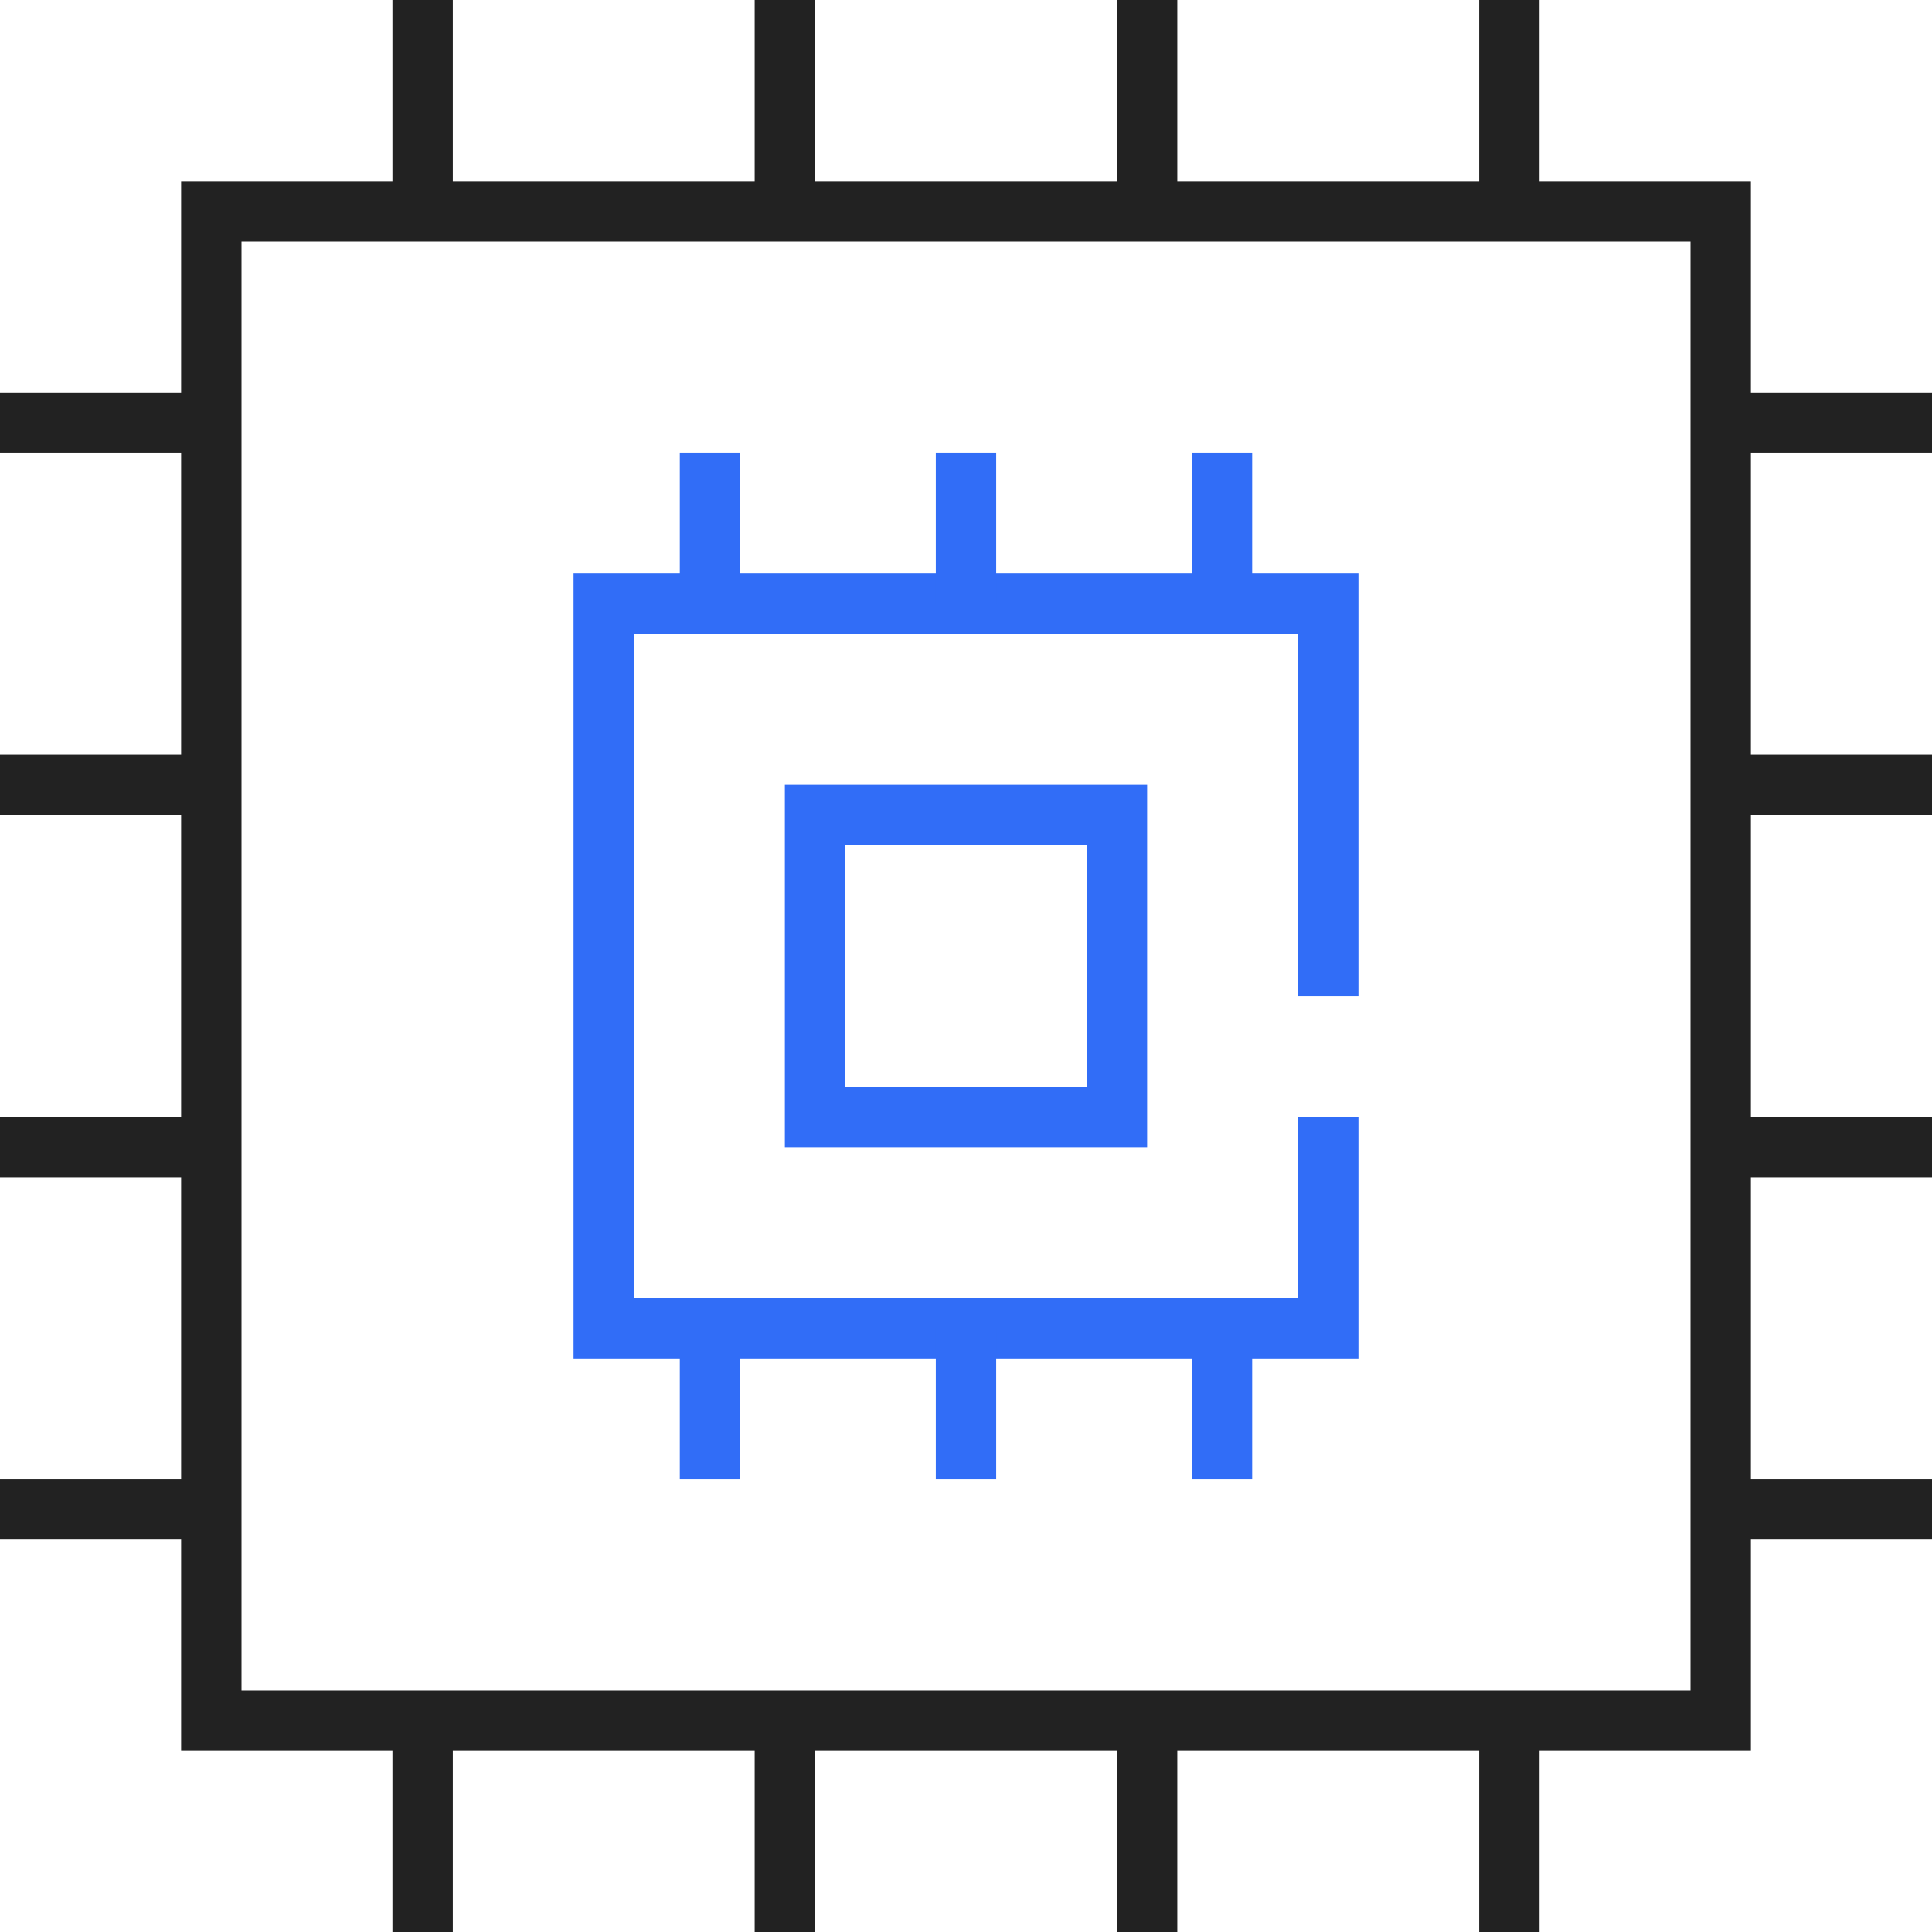
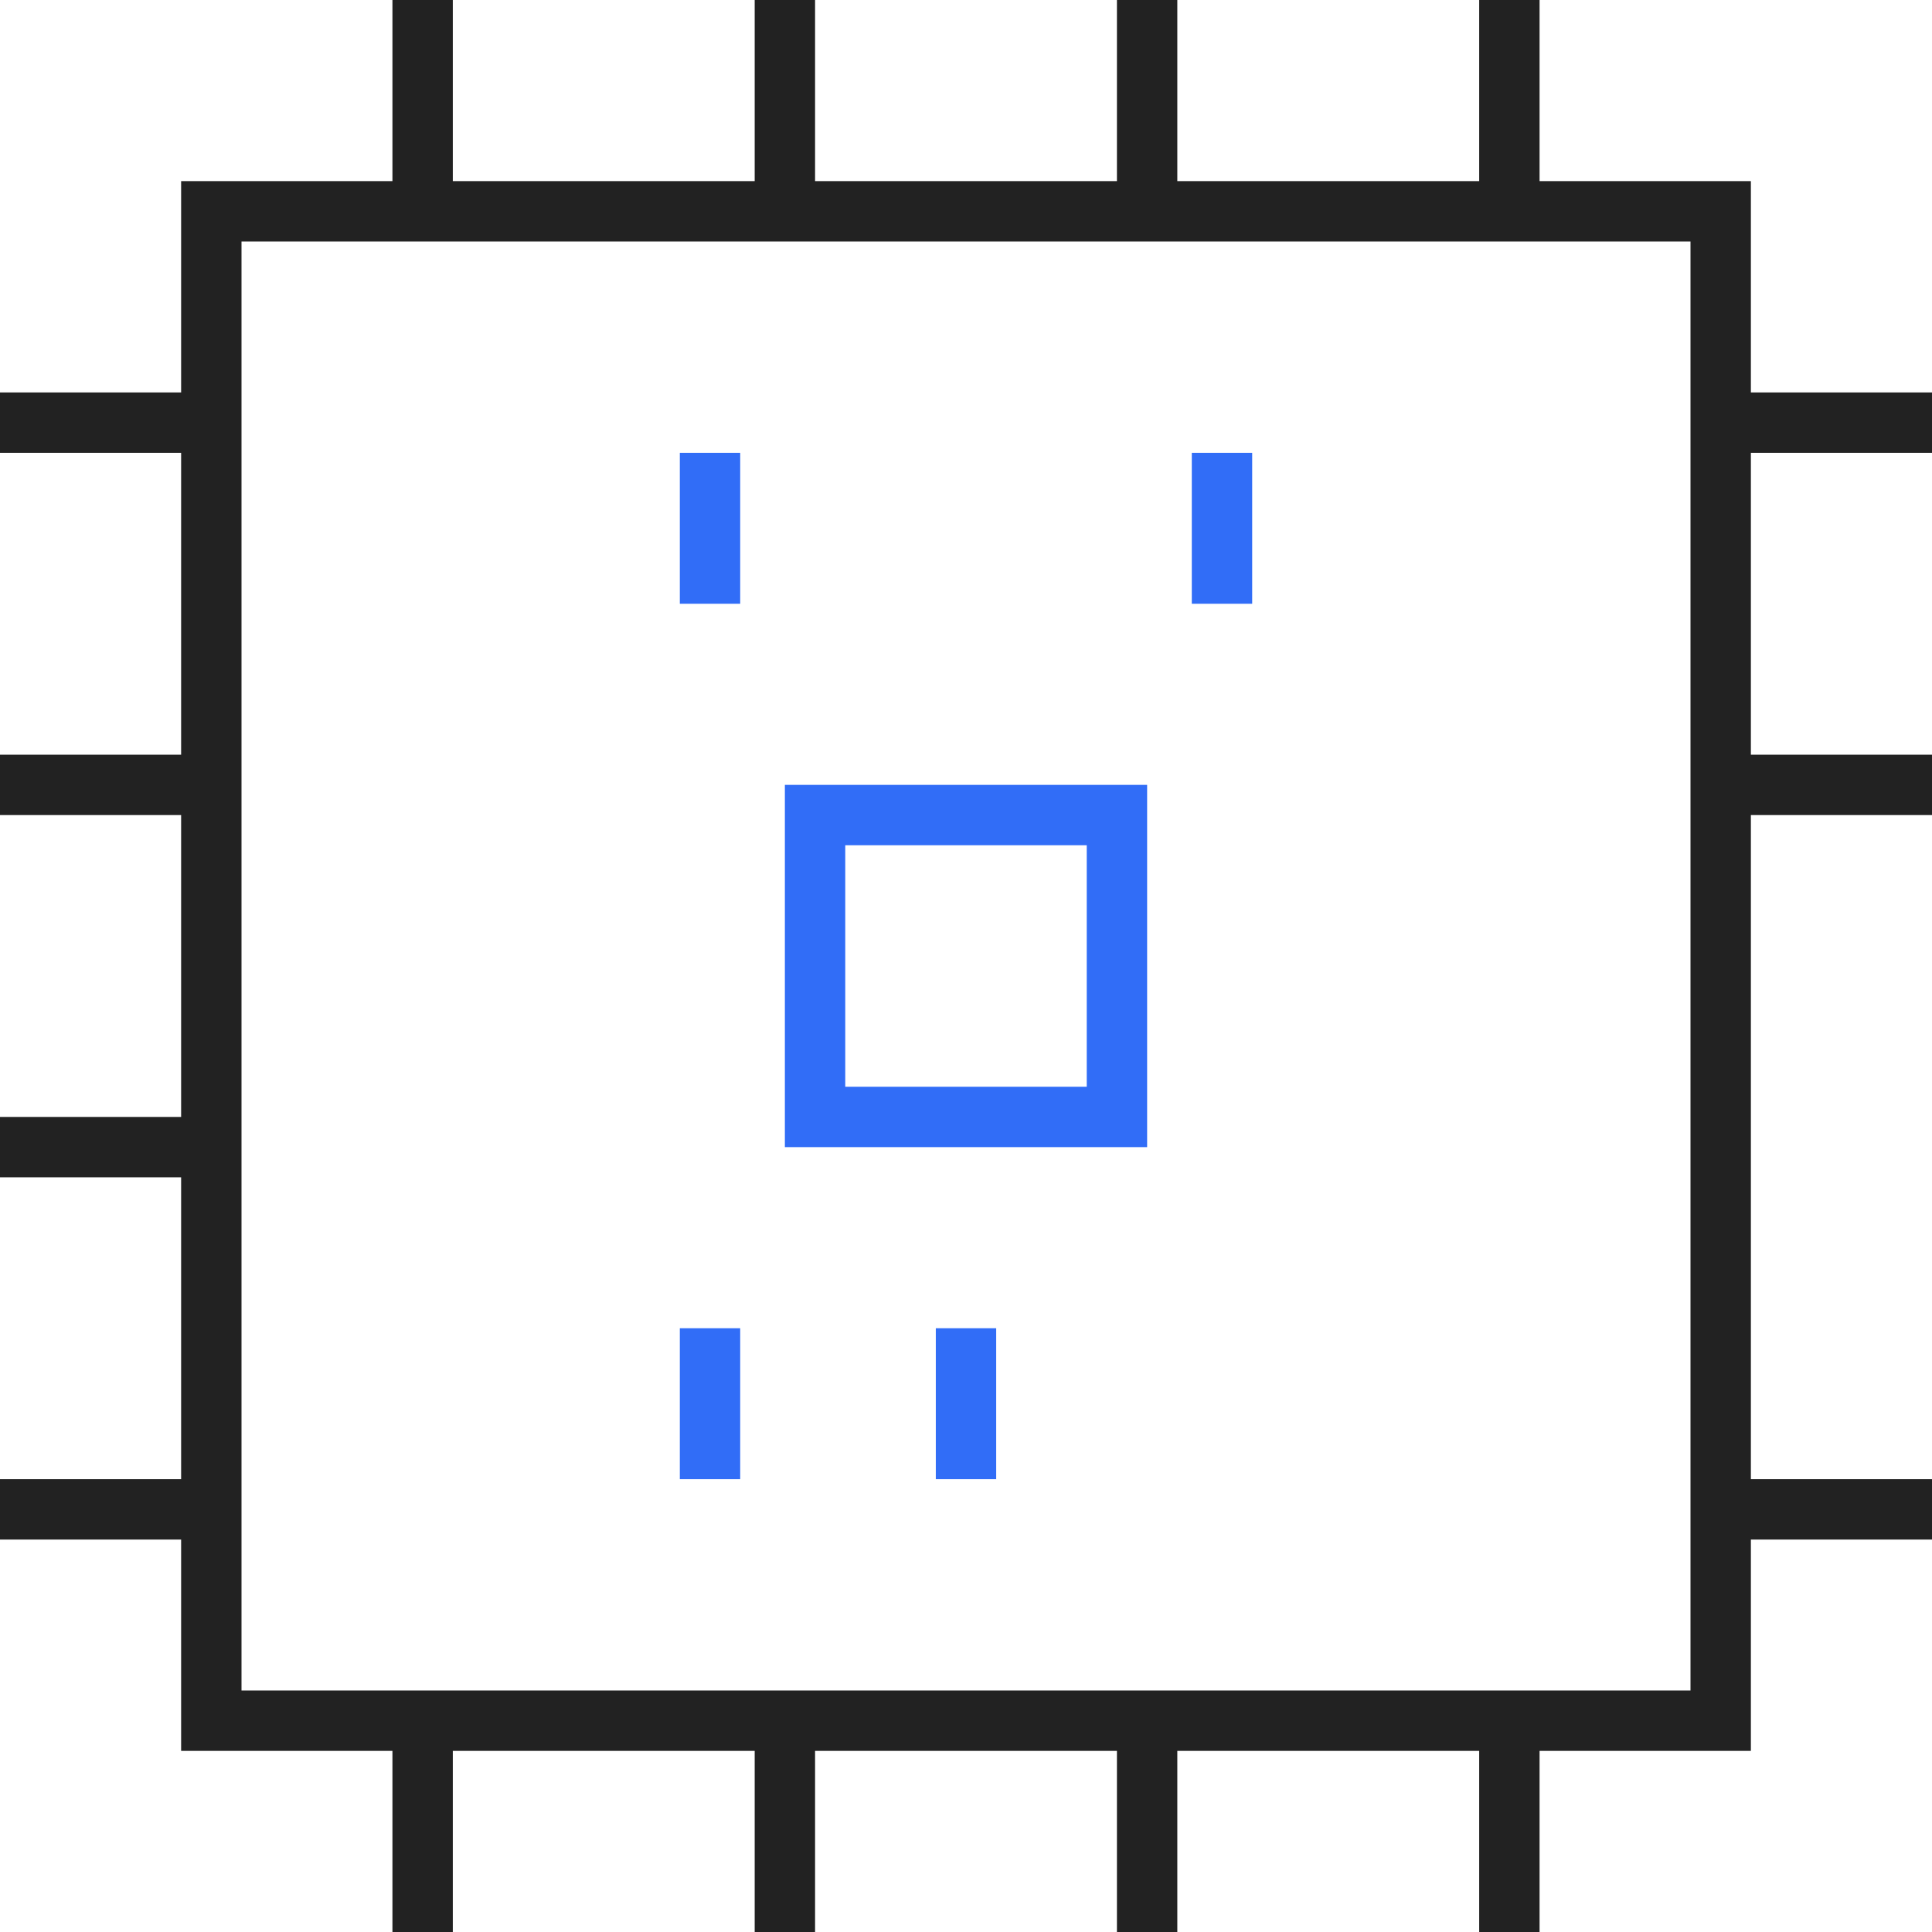
<svg xmlns="http://www.w3.org/2000/svg" width="64" height="64" viewBox="0 0 64 64" fill="none">
  <g clip-path="url(#clip0_134_6299)">
    <path d="M57 7H7V57H57V7Z" stroke="#222222" stroke-width="2" stroke-miterlimit="10" />
    <path d="M57 14H64" stroke="#222222" stroke-width="2" stroke-miterlimit="10" />
    <path d="M57 26H64" stroke="#222222" stroke-width="2" stroke-miterlimit="10" />
-     <path d="M57 38H64" stroke="#222222" stroke-width="2" stroke-miterlimit="10" />
    <path d="M57 50H64" stroke="#222222" stroke-width="2" stroke-miterlimit="10" />
    <path d="M0 14H7" stroke="#222222" stroke-width="2" stroke-miterlimit="10" />
    <path d="M0 26H7" stroke="#222222" stroke-width="2" stroke-miterlimit="10" />
    <path d="M0 38H7" stroke="#222222" stroke-width="2" stroke-miterlimit="10" />
    <path d="M0 50H7" stroke="#222222" stroke-width="2" stroke-miterlimit="10" />
    <path d="M14 7V0" stroke="#222222" stroke-width="2" stroke-miterlimit="10" />
    <path d="M26 7V0" stroke="#222222" stroke-width="2" stroke-miterlimit="10" />
    <path d="M38 7V0" stroke="#222222" stroke-width="2" stroke-miterlimit="10" />
    <path d="M50 7V0" stroke="#222222" stroke-width="2" stroke-miterlimit="10" />
    <path d="M14 64V57" stroke="#222222" stroke-width="2" stroke-miterlimit="10" />
    <path d="M26 64V57" stroke="#222222" stroke-width="2" stroke-miterlimit="10" />
    <path d="M38 64V57" stroke="#222222" stroke-width="2" stroke-miterlimit="10" />
    <path d="M50 64V57" stroke="#222222" stroke-width="2" stroke-miterlimit="10" />
-     <path d="M44 33V20H20V44H44V37" stroke="#316DF7" stroke-width="2" stroke-miterlimit="10" />
    <path d="M37 27H27V37H37V27Z" stroke="#316DF7" stroke-width="2" stroke-miterlimit="10" />
    <path d="M23.52 20V15" stroke="#316DF7" stroke-width="2" stroke-miterlimit="10" />
-     <path d="M32 20V15" stroke="#316DF7" stroke-width="2" stroke-miterlimit="10" />
    <path d="M40.48 20V15" stroke="#316DF7" stroke-width="2" stroke-miterlimit="10" />
    <path d="M23.52 49V44" stroke="#316DF7" stroke-width="2" stroke-miterlimit="10" />
    <path d="M32 49V44" stroke="#316DF7" stroke-width="2" stroke-miterlimit="10" />
-     <path d="M40.48 49V44" stroke="#316DF7" stroke-width="2" stroke-miterlimit="10" />
  </g>
  <defs>
    <clipPath id="clip0_134_6299">
      <rect width="64" height="64" fill="white" />
    </clipPath>
  </defs>
</svg>